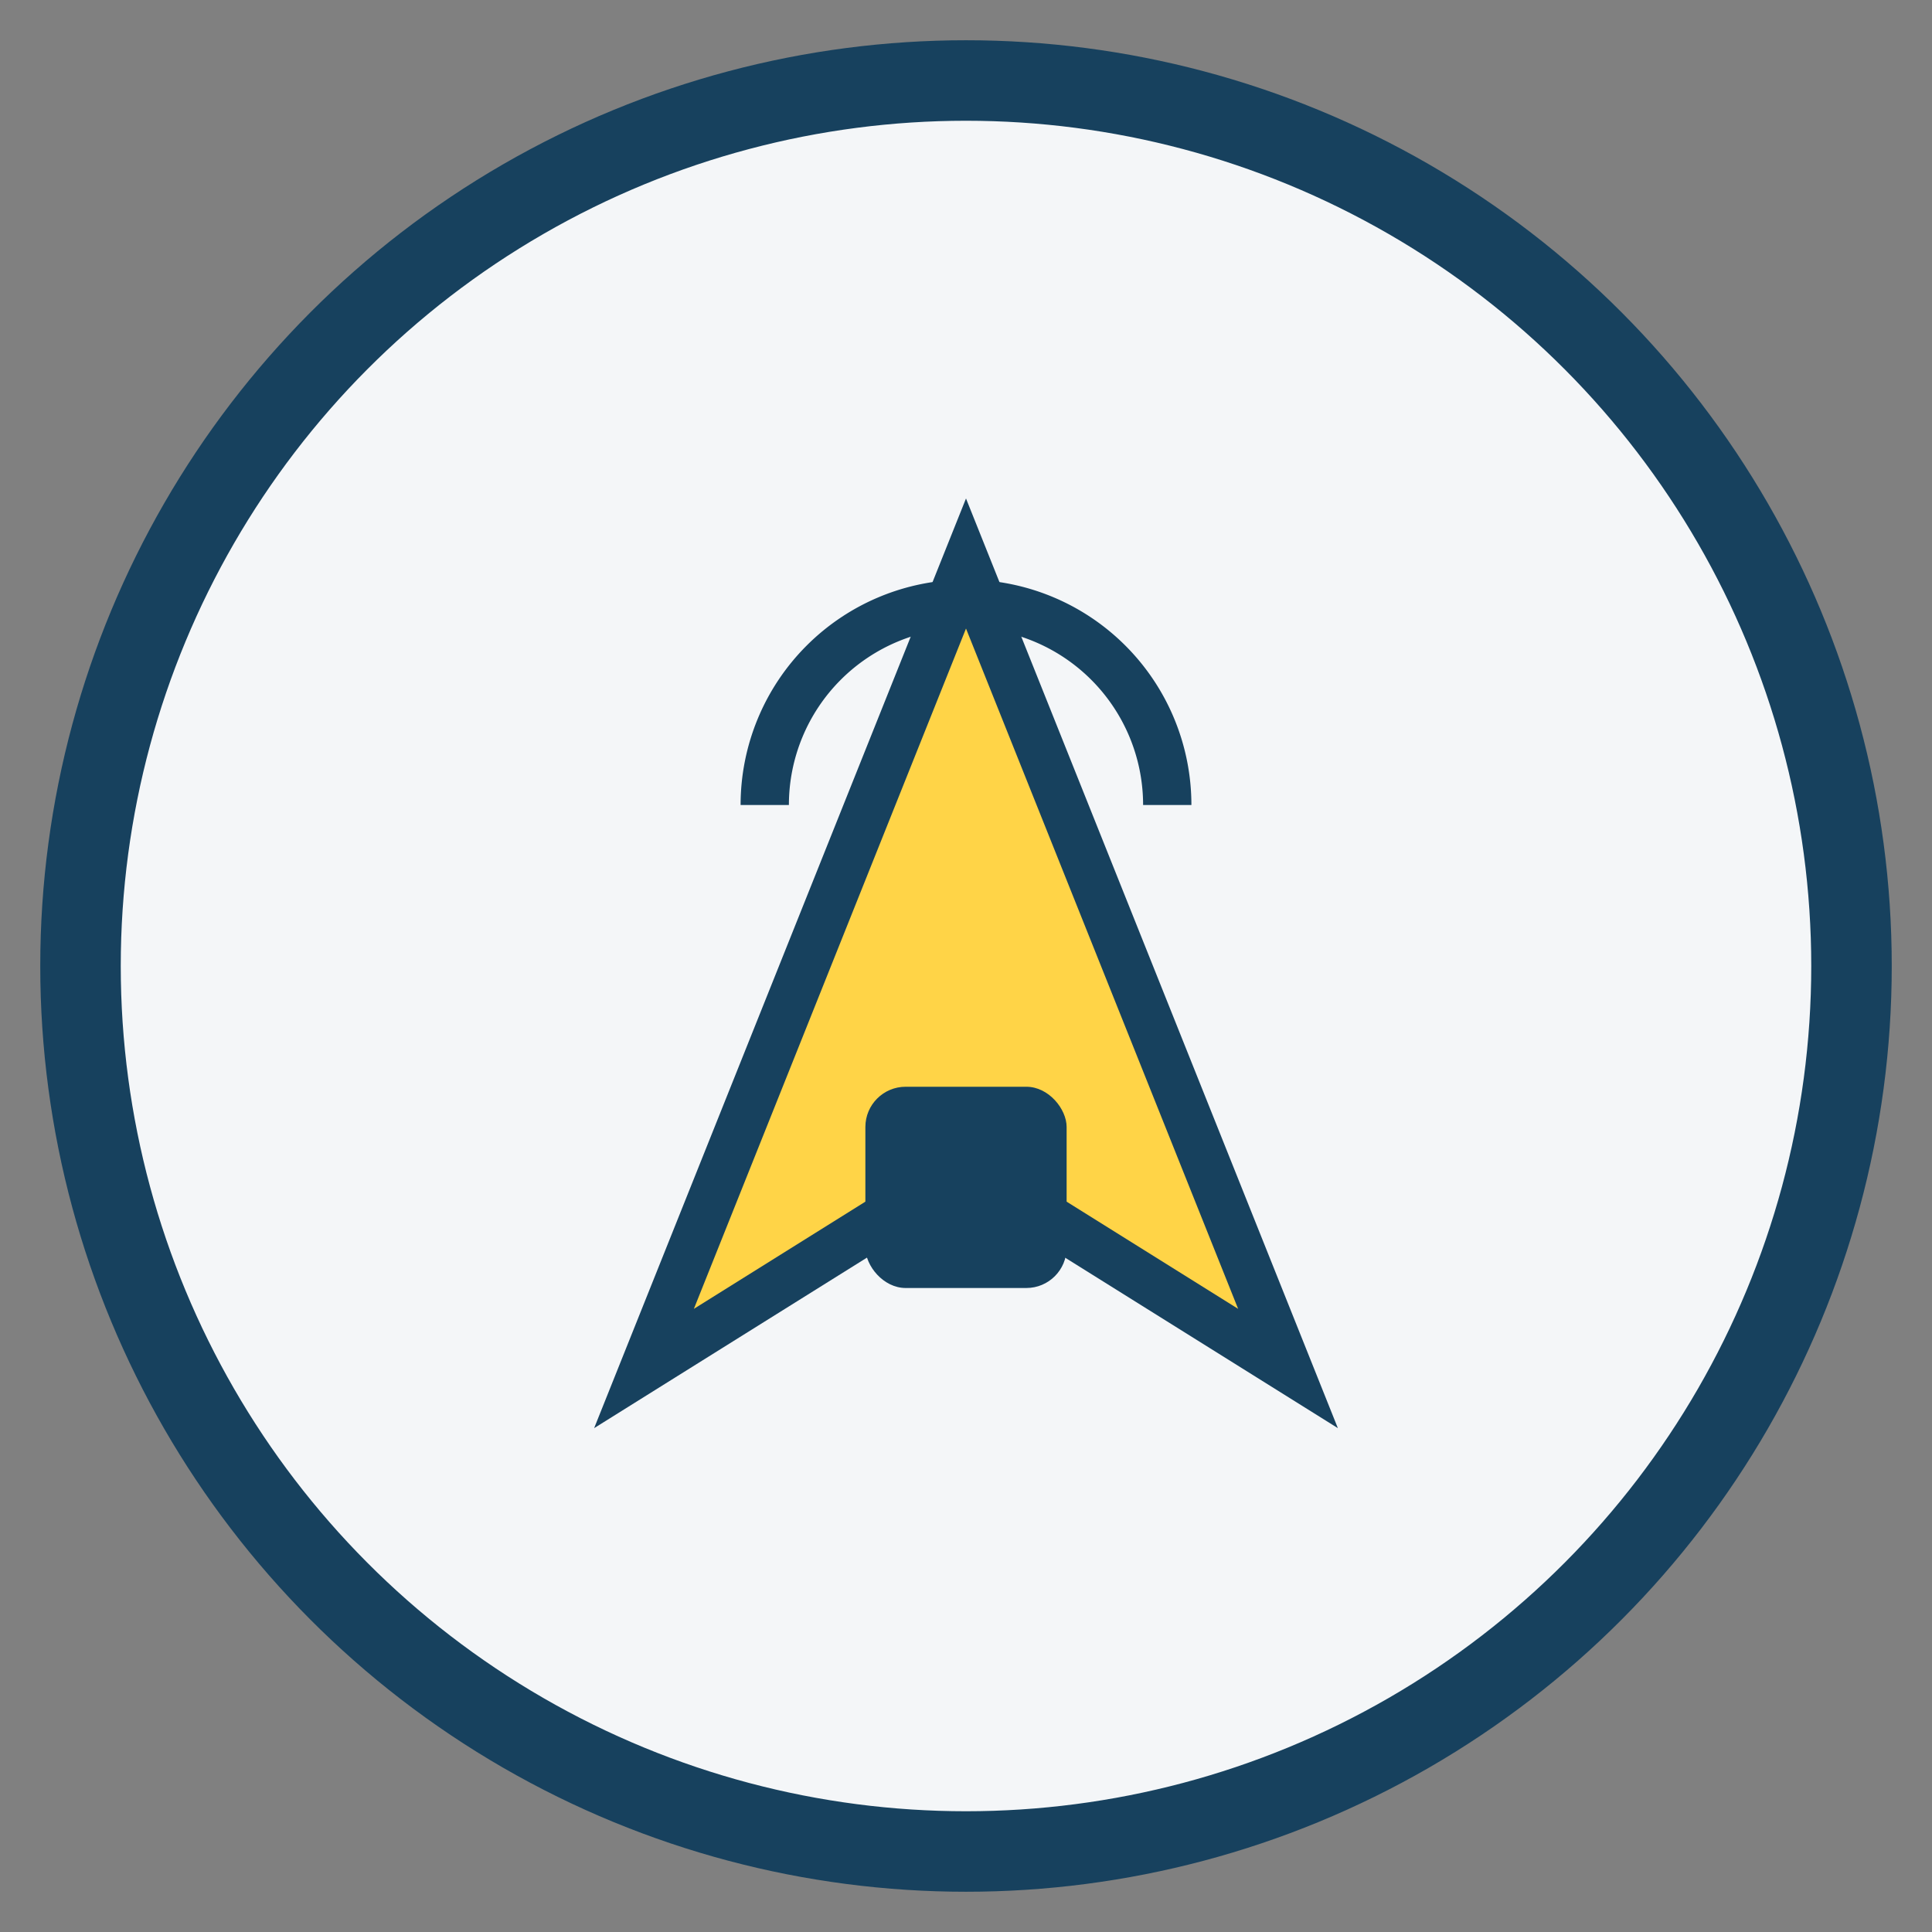
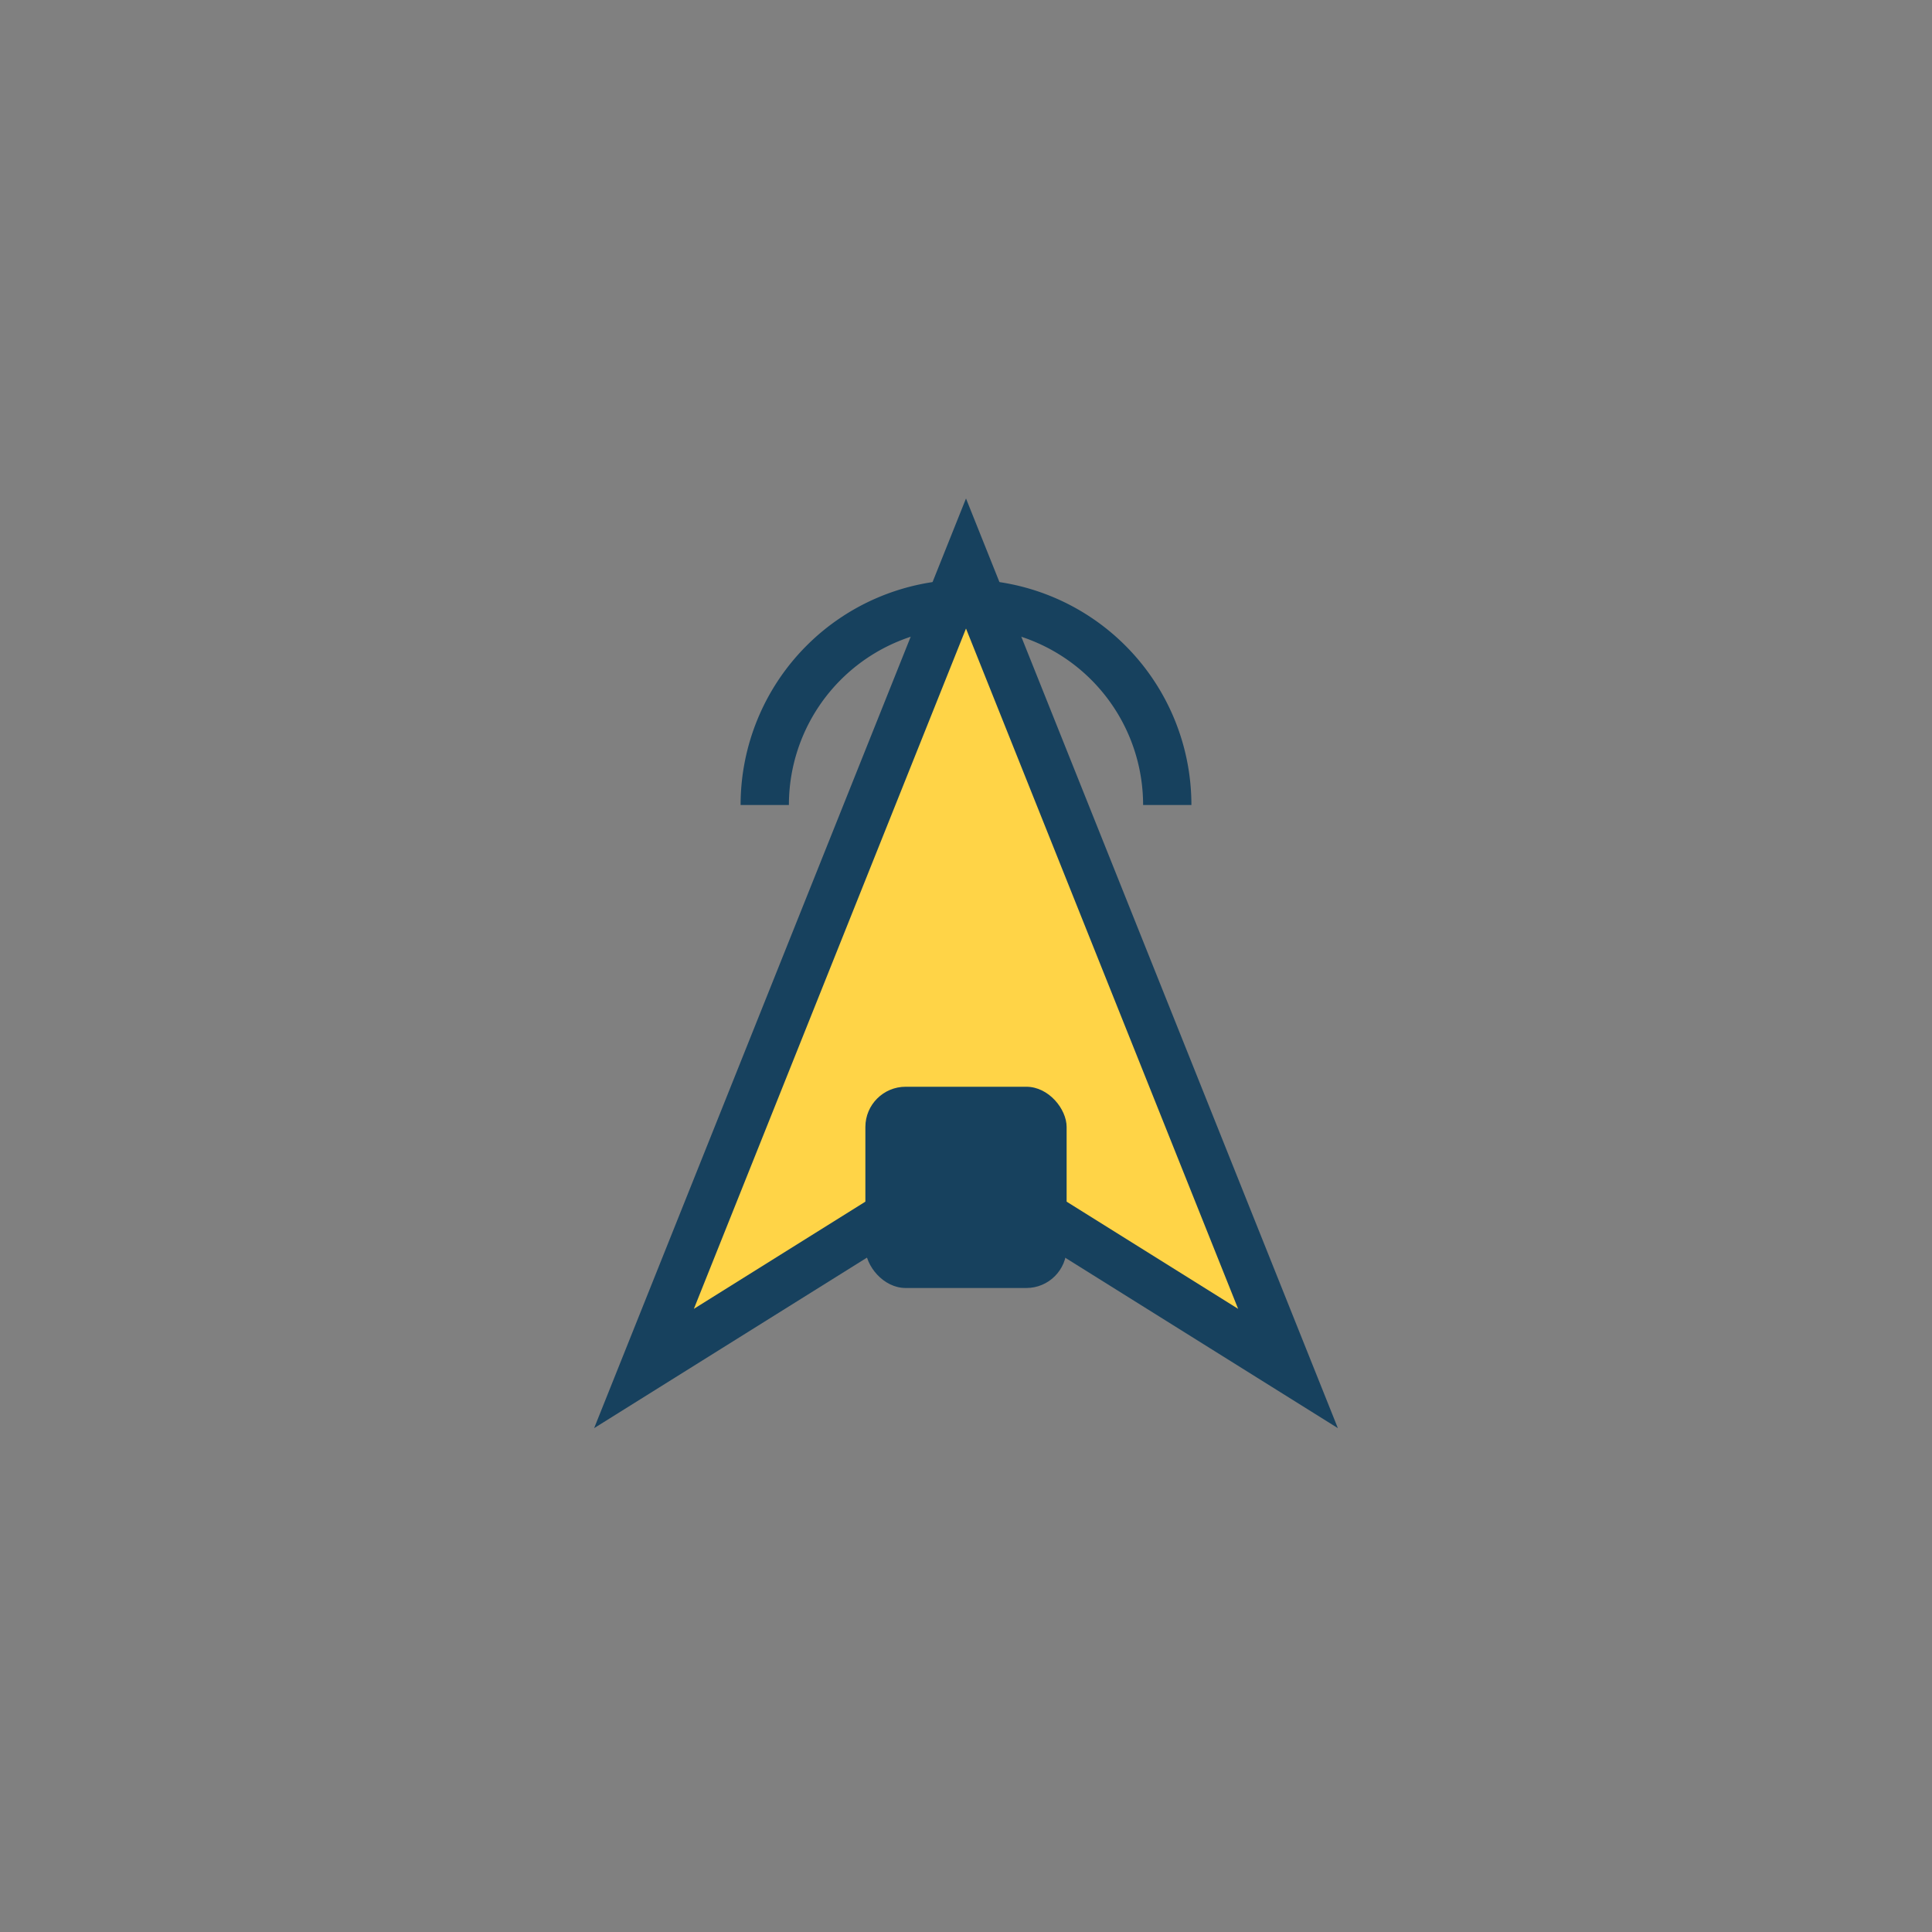
<svg xmlns="http://www.w3.org/2000/svg" width="48" height="48" viewBox="0 0 48 48">
  <rect x="0" y="0" width="48" height="48" fill="#808080" stroke="none" />
-   <circle cx="24" cy="24" r="22" fill="#F4F6F8" stroke="#17415E" stroke-width="2" />
  <path d="M16 34l8-20 8 20-8-5z" fill="#FFD447" stroke="#17415E" stroke-width="1.2" />
  <path d="M19 20a5 5 0 1 1 10 0" fill="none" stroke="#17415E" stroke-width="1.2" />
  <rect x="21.5" y="27" width="5" height="5" rx="1" fill="#17415E" />
</svg>